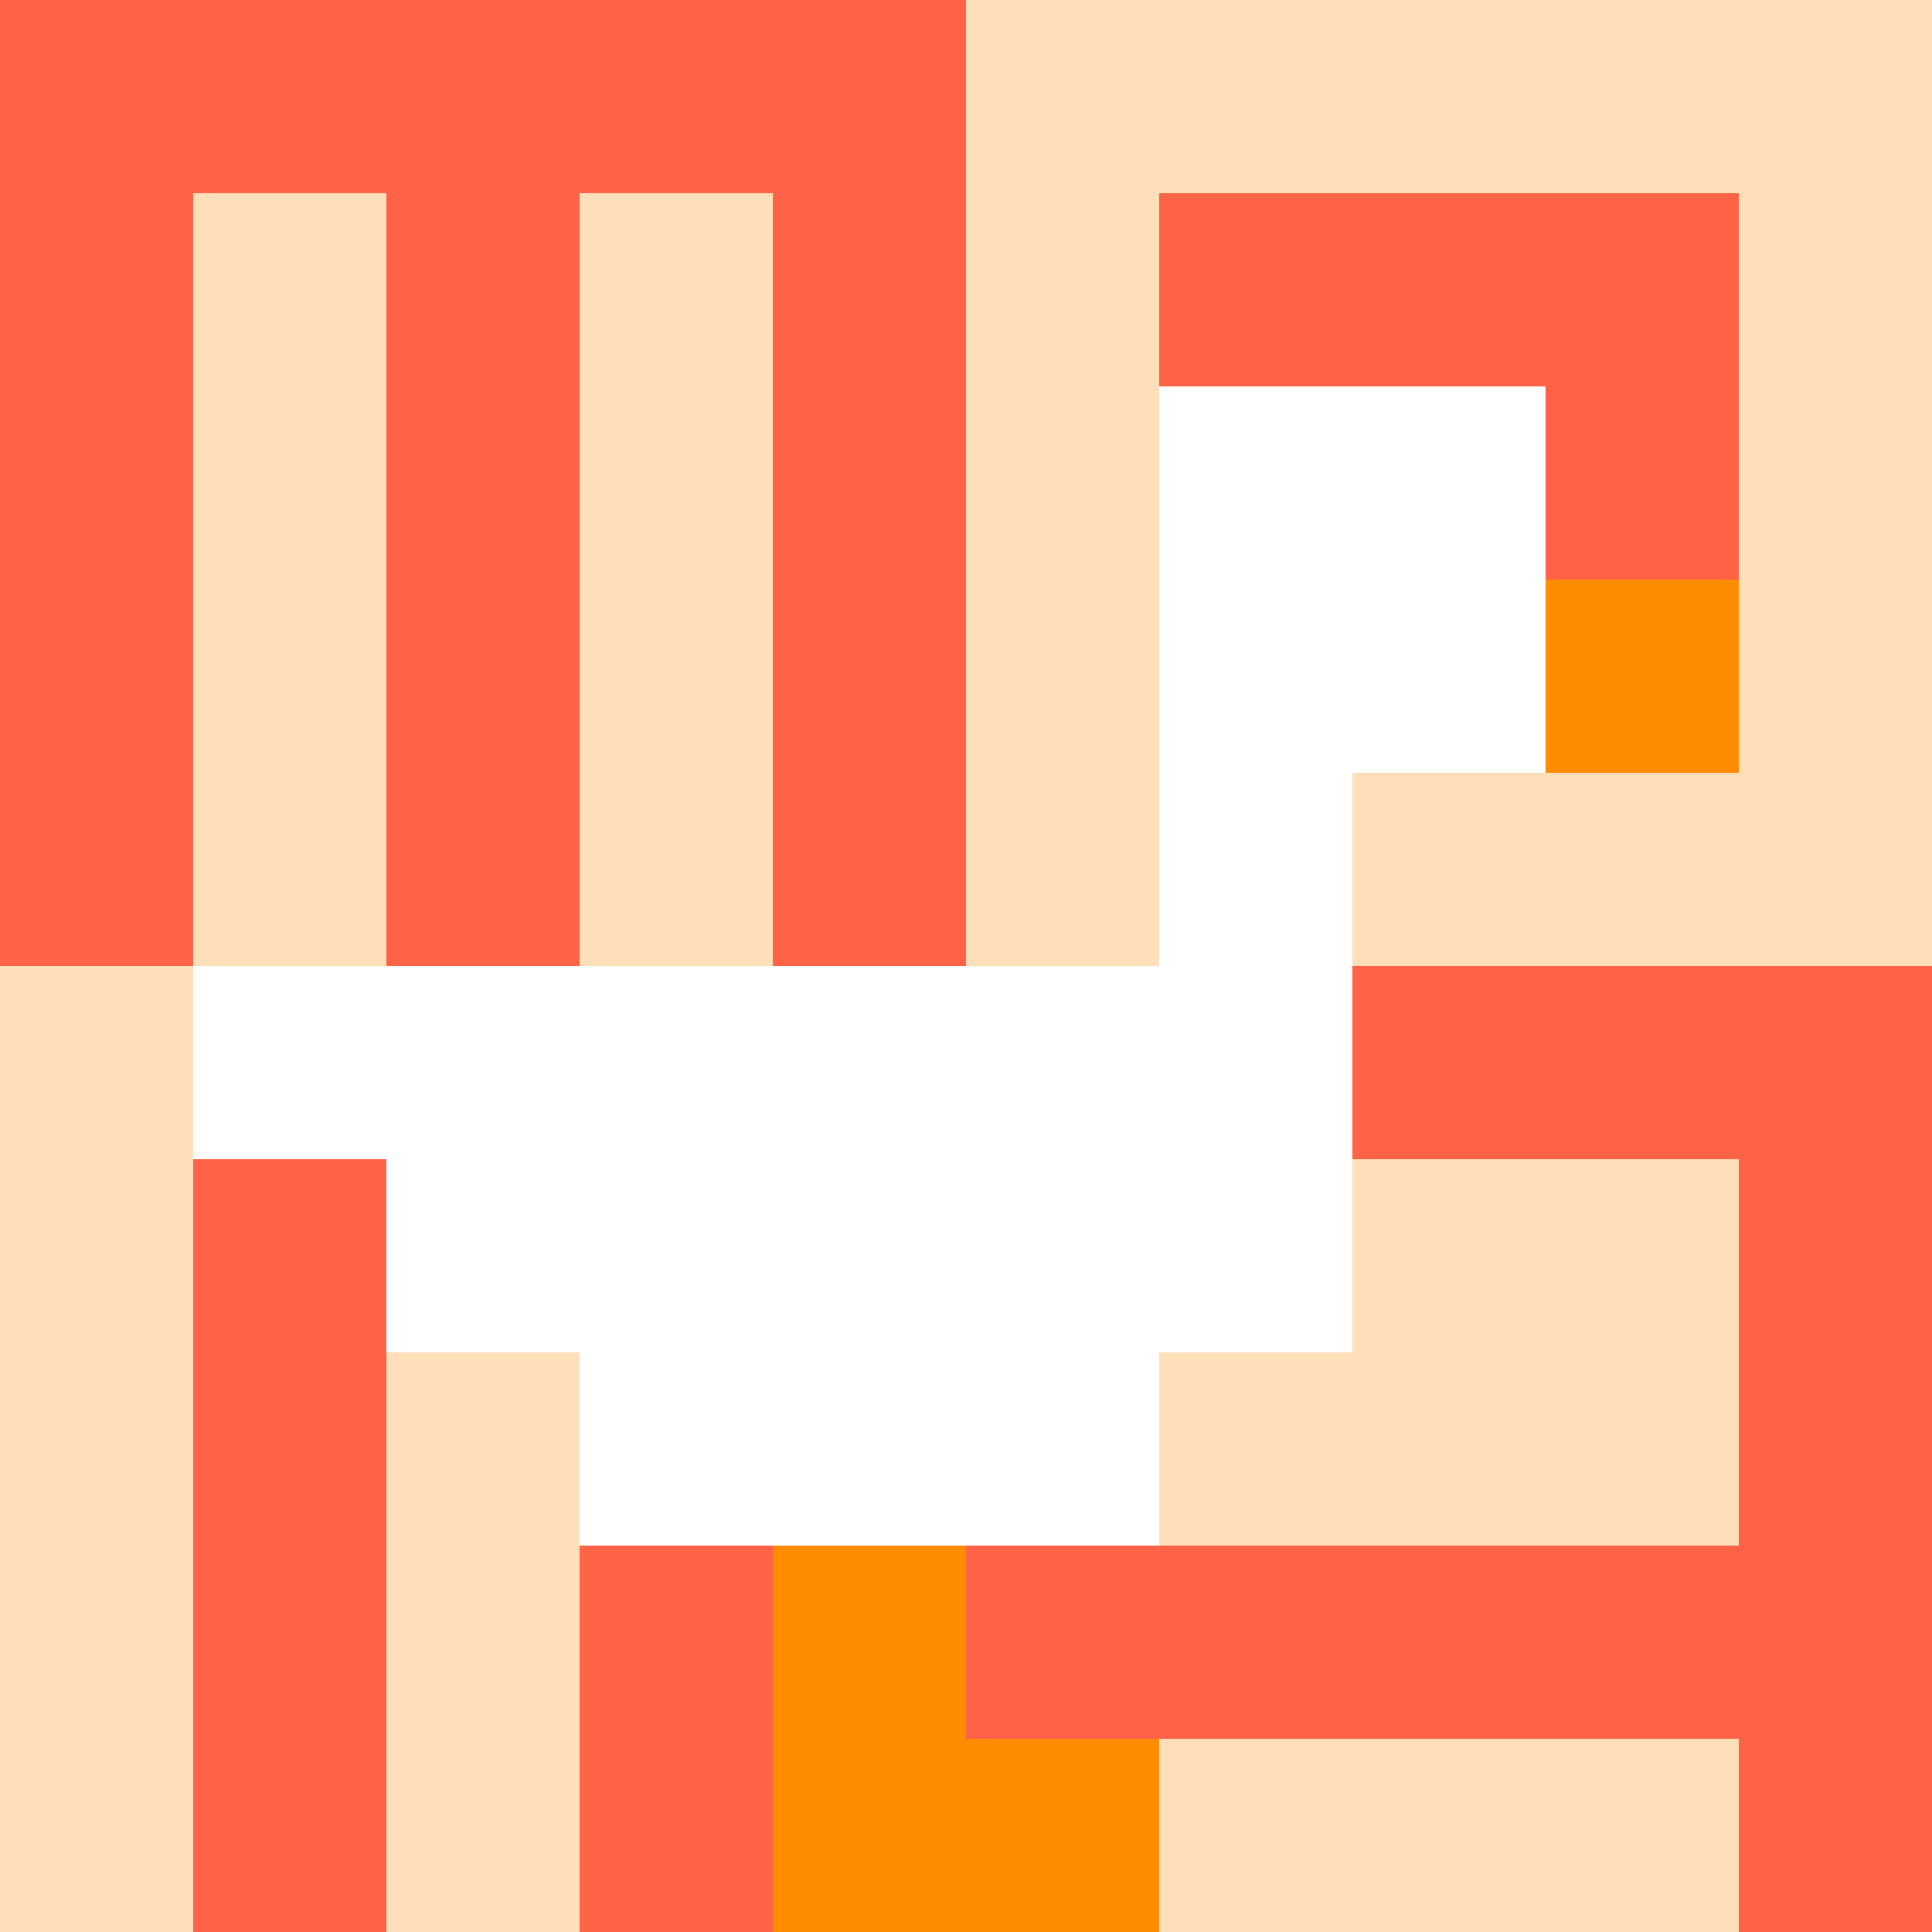
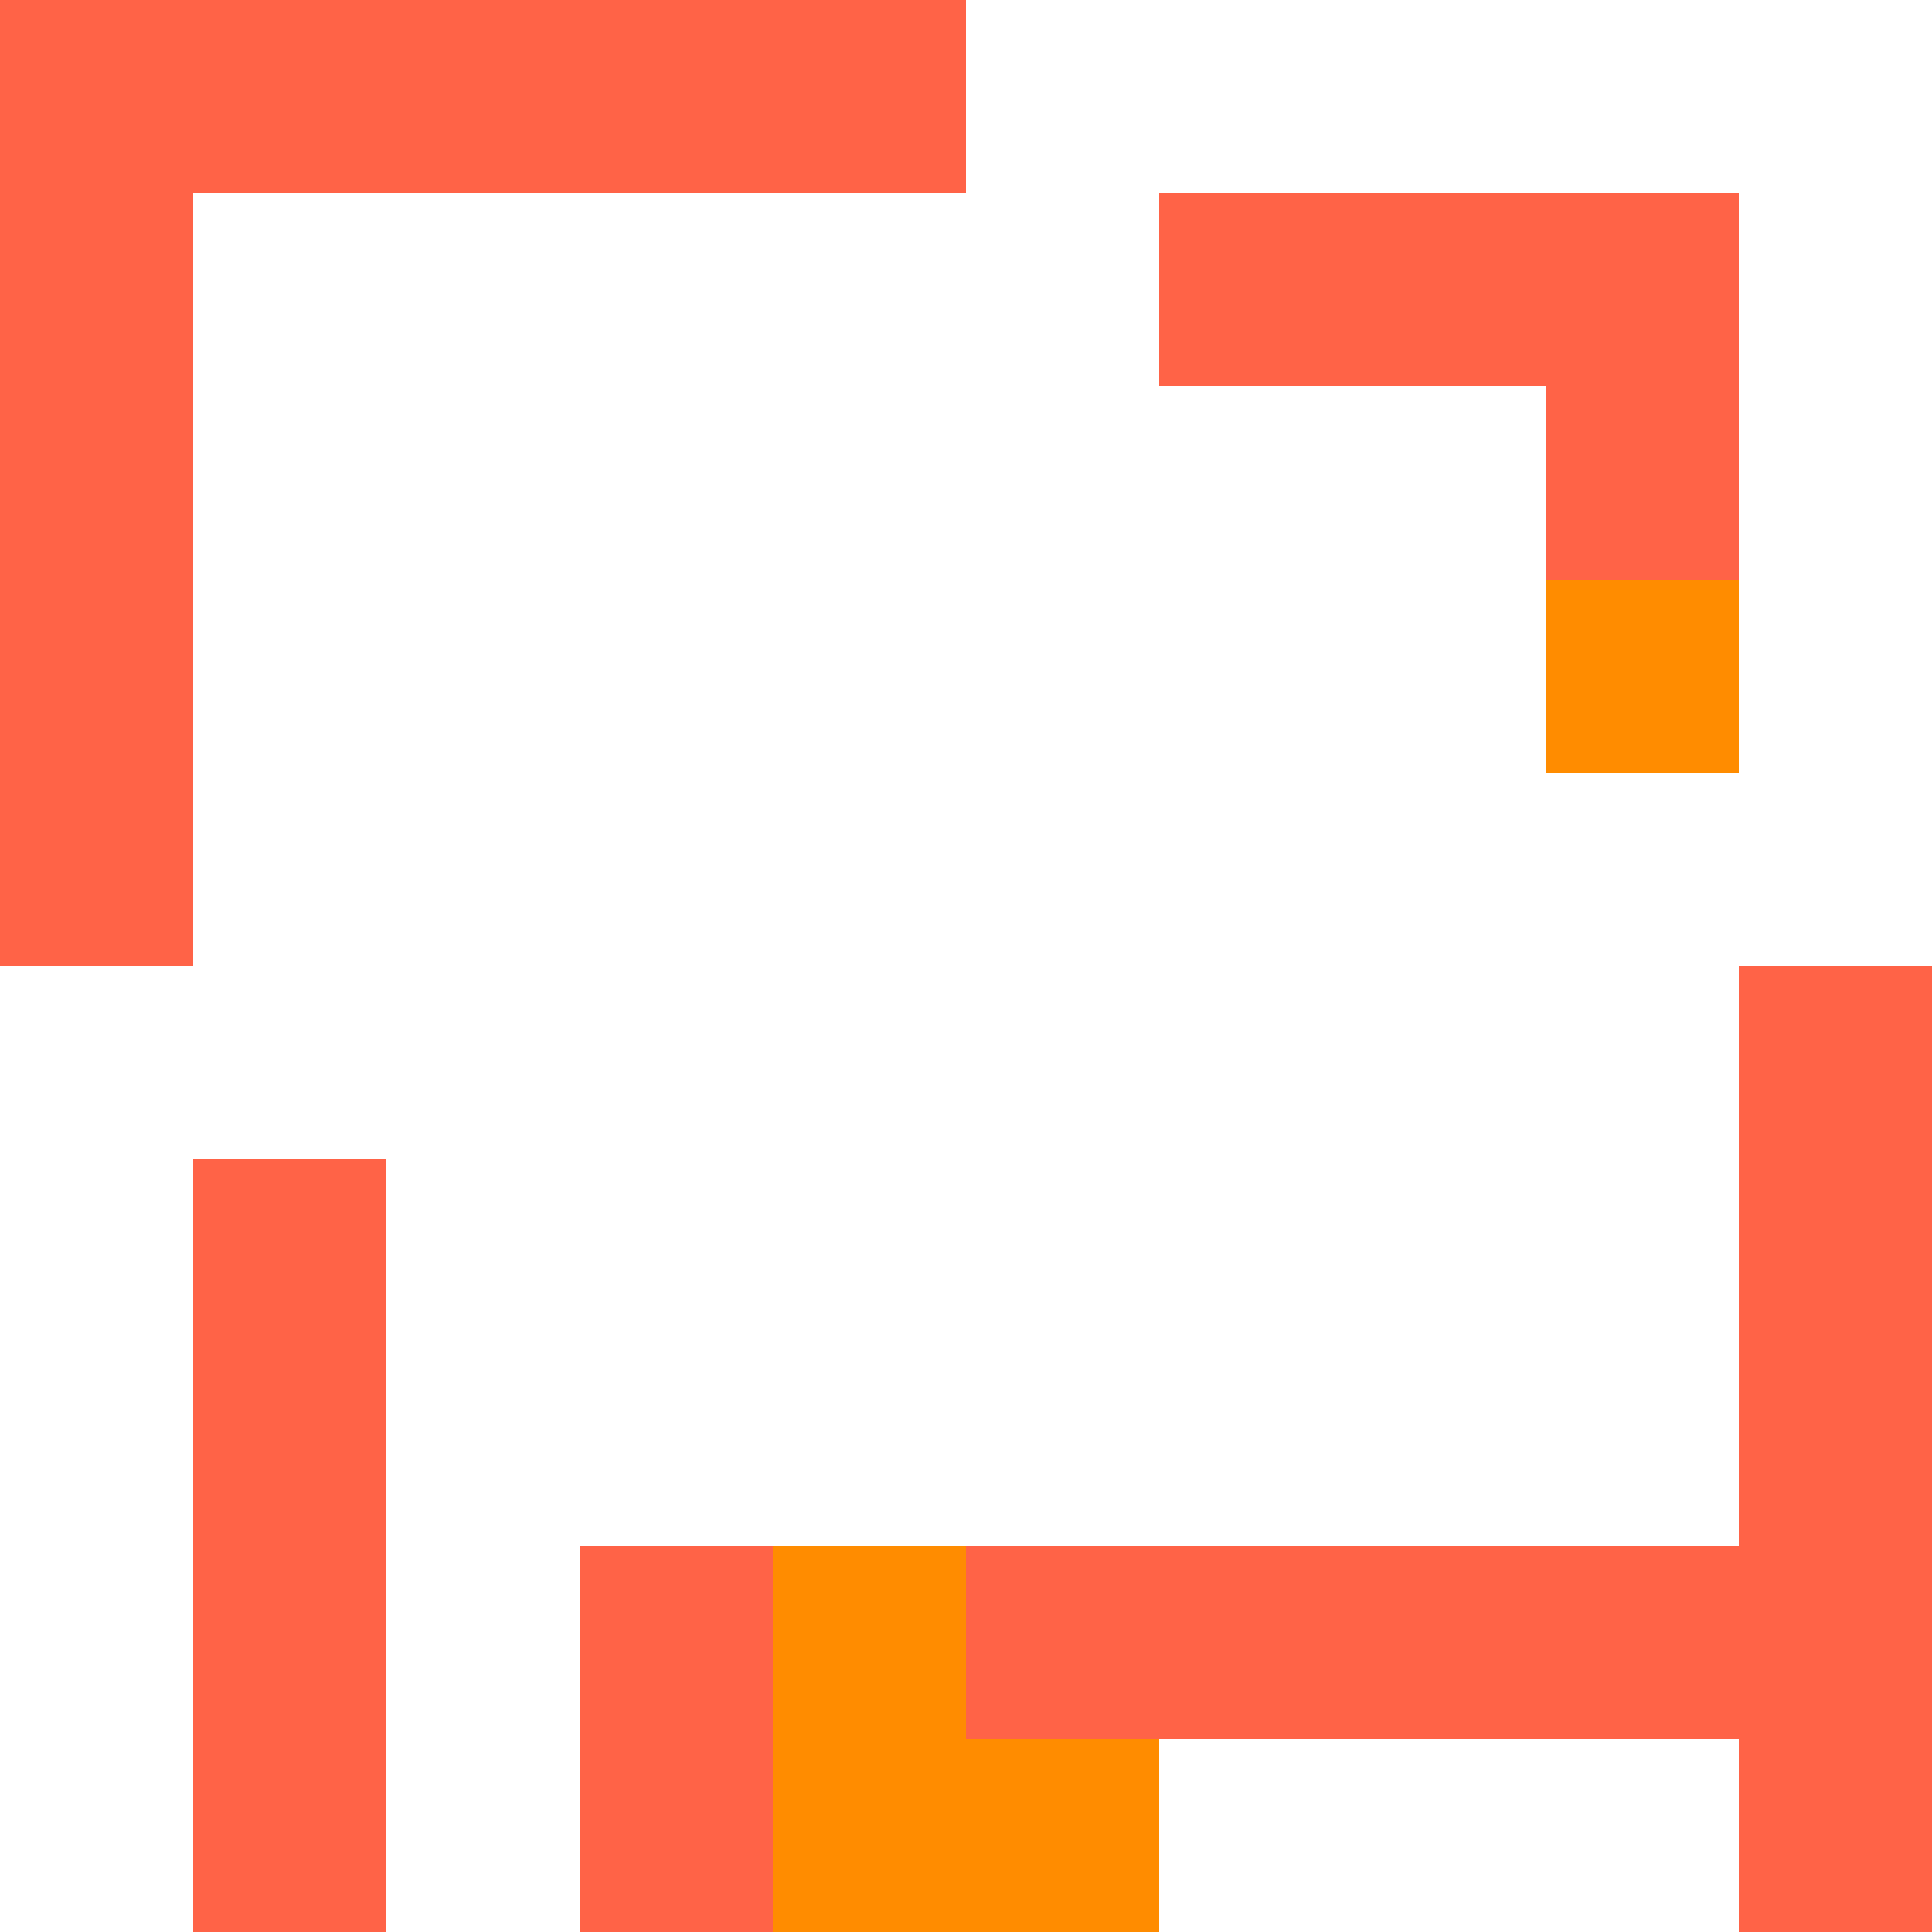
<svg xmlns="http://www.w3.org/2000/svg" version="1.1" width="100%" height="100%" viewBox="0 0 660 660" preserveAspectRatio="xMidYMid meet">
  <title>'goose-pfp-profile' by Dmitri Cherniak</title>
  <desc>The Goose Is Loose</desc>
  <rect width="100%" height="100%" fill="#FFFFFF" />
  <g>
    <g id="0-0">
-       <rect x="0" y="0" height="660" width="660" fill="#FFDFBA" />
      <g>
        <rect id="0-0-0-0-5-1" x="0" y="0" width="330" height="66" fill="#FF6347" />
        <rect id="0-0-0-0-1-5" x="0" y="0" width="66" height="330" fill="#FF6347" />
-         <rect id="0-0-2-0-1-5" x="132" y="0" width="66" height="330" fill="#FF6347" />
-         <rect id="0-0-4-0-1-5" x="264" y="0" width="66" height="330" fill="#FF6347" />
        <rect id="0-0-6-1-3-3" x="396" y="66" width="198" height="198" fill="#FF6347" />
        <rect id="0-0-1-6-1-4" x="66" y="396" width="66" height="264" fill="#FF6347" />
        <rect id="0-0-3-6-1-4" x="198" y="396" width="66" height="264" fill="#FF6347" />
-         <rect id="0-0-5-5-5-1" x="330" y="330" width="330" height="66" fill="#FF6347" />
        <rect id="0-0-5-8-5-1" x="330" y="528" width="330" height="66" fill="#FF6347" />
        <rect id="0-0-5-5-1-5" x="330" y="330" width="66" height="330" fill="#FF6347" />
        <rect id="0-0-9-5-1-5" x="594" y="330" width="66" height="330" fill="#FF6347" />
      </g>
      <g>
        <rect id="0-0-6-2-2-2" x="396" y="132" width="132" height="132" fill="#FFFFFF" />
        <rect id="0-0-6-2-1-4" x="396" y="132" width="66" height="264" fill="#FFFFFF" />
        <rect id="0-0-1-5-5-1" x="66" y="330" width="330" height="66" fill="#FFFFFF" />
-         <rect id="0-0-2-5-5-2" x="132" y="330" width="330" height="132" fill="#FFFFFF" />
        <rect id="0-0-3-5-3-3" x="198" y="330" width="198" height="198" fill="#FFFFFF" />
        <rect id="0-0-8-3-1-1" x="528" y="198" width="66" height="66" fill="#FF8C00" />
        <rect id="0-0-4-8-1-2" x="264" y="528" width="66" height="132" fill="#FF8C00" />
        <rect id="0-0-4-9-2-1" x="264" y="594" width="132" height="66" fill="#FF8C00" />
      </g>
    </g>
  </g>
</svg>